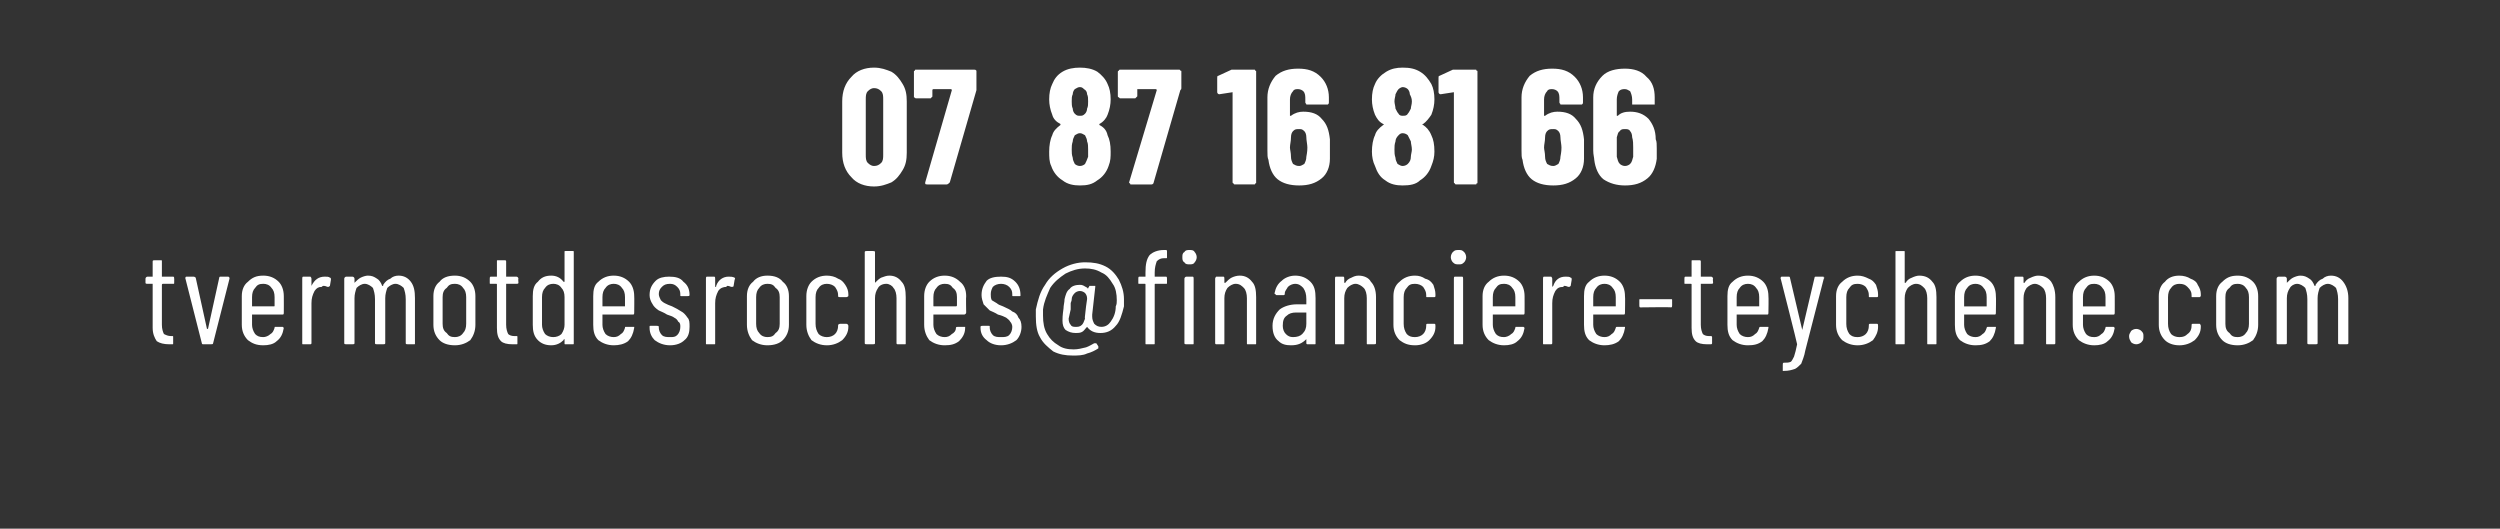
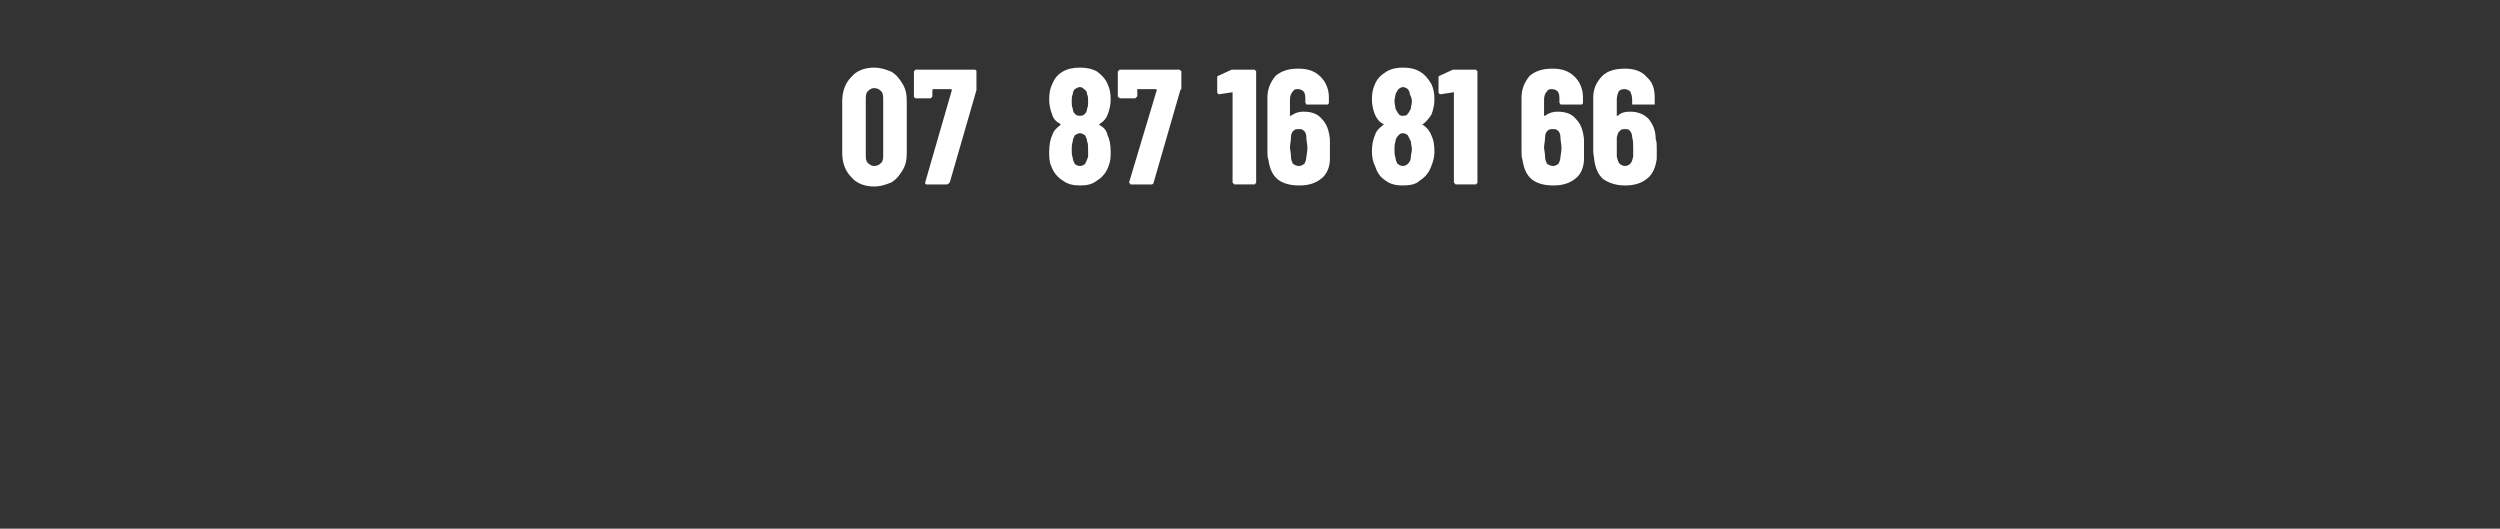
<svg xmlns="http://www.w3.org/2000/svg" version="1.1" width="244px" height="51.6px" viewBox="0 -2 244 51.6" style="top:-2px">
  <rect x="0" y="-2" width="244" height="51.6" fill="#333333" stroke="none" />
  <desc>07 87 16 81 66 tvermotdesroches@financiere teychene.com</desc>
  <defs />
  <g id="Polygon68354">
-     <path d="m17 25.6c0 .1 0 .1-.1.1c0 0-1 0-1 0c0 0-.1 0-.1.1c0 0 0 3.9 0 3.9c0 .4.1.7.2.9c.2.1.4.2.7.2c0 0 .1 0 .1 0c.1 0 .1 0 .1.1c0 0 0 .6 0 .6c0 .1 0 .1-.1.1c0 0-.3 0-.3 0c-.5 0-.9-.1-1.2-.3c-.2-.3-.4-.7-.4-1.3c0 0 0-4.2 0-4.2c0-.1 0-.1 0-.1c0 0-.5 0-.5 0c-.1 0-.2 0-.2-.1c0 0 0-.4 0-.4c0-.1.1-.2.2-.2c0 0 .5 0 .5 0c0 0 0 0 0 0c0 0 0-1.5 0-1.5c0-.1.1-.1.2-.1c0 0 .6 0 .6 0c.1 0 .1 0 .1.1c0 0 0 1.5 0 1.5c0 0 .1 0 .1 0c0 0 1 0 1 0c.1 0 .1.1.1.2c.01-.05 0 .4 0 .4c0 0 .01-.02 0 0zm2.8 6c0 0-.1 0-.1-.1c0-.02-1.6-6.3-1.6-6.3c0 0-.03-.09 0-.1c0 0 0-.1.1-.1c0 0 .7 0 .7 0c.1 0 .2.1.2.1c0 0 1.1 5 1.1 5c0 0 0 0 0 0c0 0 0 0 .1 0c0 0 1.1-5 1.1-5c0 0 0-.1.1-.1c0 0 .8 0 .8 0c0 0 0 0 .1.1c0 0 0 0 0 .1c0 0-1.6 6.3-1.6 6.3c0 .1-.1.1-.2.1c.02 0-.8 0-.8 0c0 0 .04 0 0 0zm7.9-3.1c0 .1 0 .2-.1.2c0 0-3 0-3 0c0 0 0 0 0 0c0 0 0 1 0 1c0 .3.1.6.3.9c.2.2.4.3.8.3c.2 0 .5-.1.7-.3c.2-.1.3-.3.4-.6c0-.1 0-.1.1-.1c0 0 .6 0 .6 0c.1 0 .1 0 .1 0c.1.1.1.1.1.1c-.1.6-.3 1-.7 1.3c-.3.3-.8.4-1.3.4c-.7 0-1.1-.2-1.5-.5c-.4-.4-.6-.9-.6-1.5c0 0 0-2.8 0-2.8c0-.6.2-1.1.6-1.4c.4-.4.8-.6 1.5-.6c.6 0 1.1.2 1.5.6c.3.3.5.8.5 1.4c.01.01 0 1.6 0 1.6c0 0 .01.03 0 0zm-2-2.8c-.4 0-.6.1-.8.4c-.2.2-.3.5-.3.9c0 0 0 .8 0 .8c0 .1 0 .1 0 .1c0 0 2.1 0 2.1 0c.1 0 .1 0 .1-.1c0 0 0-.8 0-.8c0-.4-.1-.7-.3-.9c-.2-.3-.5-.4-.8-.4c0 0 0 0 0 0zm6-.7c.2 0 .4 0 .5.1c.1 0 .1.1.1.2c0 0-.1.6-.1.6c-.1.1-.1.1-.2.1c-.1 0-.2-.1-.4-.1c-.1 0-.1 0-.2.1c-.3 0-.5.1-.7.4c-.2.4-.3.7-.3 1.2c0 0 0 3.9 0 3.9c0 .1-.1.1-.1.1c0 0-.7 0-.7 0c-.1 0-.1 0-.1-.1c0 0 0-6.3 0-6.3c0-.1 0-.2.1-.2c0 0 .7 0 .7 0c0 0 .1.1.1.2c0 0 0 .7 0 .7c0 .1 0 .1 0 .1c0 0 0 0 0-.1c.3-.6.7-.9 1.3-.9c0 0 0 0 0 0zm7.2-.1c.5 0 .9.2 1.2.6c.3.4.4.9.4 1.6c0 0 0 4.4 0 4.4c0 .1 0 .1-.1.1c0 0-.6 0-.6 0c-.1 0-.2 0-.2-.1c0 0 0-4.3 0-4.3c0-.5-.1-.8-.2-1.1c-.2-.2-.5-.4-.8-.4c-.3 0-.6.2-.8.4c-.1.3-.2.6-.2 1c0 0 0 4.4 0 4.4c0 .1-.1.1-.2.1c0 0-.6 0-.6 0c-.1 0-.2 0-.2-.1c0 0 0-4.3 0-4.3c0-.5-.1-.8-.2-1.1c-.2-.2-.5-.4-.8-.4c-.3 0-.6.2-.8.4c-.1.3-.2.6-.2 1c0 0 0 4.4 0 4.4c0 .1-.1.1-.2.1c0 0-.6 0-.6 0c-.1 0-.2 0-.2-.1c0 0 0-6.3 0-6.3c0-.1.1-.2.2-.2c0 0 .6 0 .6 0c.1 0 .2.1.2.2c0 0 0 .4 0 .4c0 0 0 0 0 0c0 0 0 0 0 0c.2-.2.4-.4.6-.5c.2-.1.5-.2.7-.2c.4 0 .6.1.9.3c.2.1.4.4.5.7c0 0 .1 0 .1 0c0 0 0 0 0-.1c.2-.3.4-.5.7-.6c.2-.2.5-.3.8-.3c0 0 0 0 0 0zm5.5 6.8c-.7 0-1.2-.2-1.5-.5c-.4-.4-.6-.9-.6-1.5c0 0 0-2.8 0-2.8c0-.6.2-1.1.6-1.4c.3-.4.8-.6 1.5-.6c.6 0 1.1.2 1.5.6c.3.3.5.8.5 1.4c0 0 0 2.8 0 2.8c0 .6-.2 1.1-.5 1.5c-.4.3-.9.5-1.5.5c0 0 0 0 0 0zm0-.8c.3 0 .6-.1.8-.4c.2-.2.3-.5.3-.9c0 0 0-2.6 0-2.6c0-.4-.1-.7-.3-.9c-.2-.3-.5-.4-.8-.4c-.4 0-.6.1-.8.4c-.3.2-.4.5-.4.9c0 0 0 2.6 0 2.6c0 .4.1.7.4.9c.2.3.4.4.8.4c0 0 0 0 0 0zm6.2-5.3c0 .1-.1.1-.2.1c0 0-1 0-1 0c0 0 0 0 0 .1c0 0 0 3.9 0 3.9c0 .4.1.7.2.9c.1.1.3.2.6.2c0 0 .2 0 .2 0c.1 0 .1 0 .1.1c0 0 0 .6 0 .6c0 .1 0 .1-.1.1c0 0-.4 0-.4 0c-.5 0-.9-.1-1.1-.3c-.3-.3-.4-.7-.4-1.3c0 0 0-4.2 0-4.2c0-.1 0-.1-.1-.1c0 0-.5 0-.5 0c-.1 0-.1 0-.1-.1c0 0 0-.4 0-.4c0-.1 0-.2.1-.2c0 0 .5 0 .5 0c.1 0 .1 0 .1 0c0 0 0-1.5 0-1.5c0-.1 0-.1.1-.1c0 0 .7 0 .7 0c0 0 .1 0 .1.1c0 0 0 1.5 0 1.5c0 0 0 0 0 0c0 0 1 0 1 0c.1 0 .2.1.2.2c-.04-.05 0 .4 0 .4c0 0-.04-.02 0 0zm4.5-3c0-.1 0-.1.1-.1c0 0 .7 0 .7 0c.1 0 .1 0 .1.1c0 0 0 8.9 0 8.9c0 .1 0 .1-.1.1c0 0-.7 0-.7 0c-.1 0-.1 0-.1-.1c0 0 0-.3 0-.3c0 0 0 0 0-.1c0 0-.1 0-.1.1c-.3.3-.7.5-1.2.5c-.6 0-1-.2-1.3-.5c-.4-.4-.5-.9-.5-1.5c0 0 0-2.8 0-2.8c0-.6.1-1.1.5-1.4c.3-.4.7-.6 1.3-.6c.5 0 .9.2 1.2.6c0 0 .1 0 .1 0c0 0 0 0 0 0c0-.05 0-2.9 0-2.9c0 0 0 .03 0 0zm-1.1 8.3c.3 0 .6-.1.8-.3c.2-.3.3-.6.3-.9c0 0 0-2.7 0-2.7c0-.4-.1-.7-.3-.9c-.2-.3-.5-.4-.8-.4c-.3 0-.6.1-.8.4c-.2.2-.3.5-.3.9c0 0 0 2.7 0 2.7c0 .3.1.6.3.9c.2.2.5.3.8.3c0 0 0 0 0 0zm7.9-2.4c0 .1 0 .2-.1.2c0 0-3 0-3 0c0 0 0 0 0 0c0 0 0 1 0 1c0 .3.1.6.3.9c.2.2.5.3.8.3c.3 0 .5-.1.7-.3c.2-.1.3-.3.4-.6c0-.1 0-.1.1-.1c0 0 .7 0 .7 0c0 0 0 0 .1 0c0 .1 0 .1 0 .1c-.1.6-.3 1-.6 1.3c-.4.3-.9.4-1.4.4c-.6 0-1.1-.2-1.5-.5c-.4-.4-.5-.9-.5-1.5c0 0 0-2.8 0-2.8c0-.6.1-1.1.5-1.4c.4-.4.9-.6 1.5-.6c.6 0 1.1.2 1.5.6c.3.3.5.8.5 1.4c.02.01 0 1.6 0 1.6c0 0 .02.03 0 0zm-2-2.8c-.3 0-.6.1-.8.4c-.2.2-.3.5-.3.9c0 0 0 .8 0 .8c0 .1 0 .1 0 .1c0 0 2.2 0 2.2 0c0 0 0 0 0-.1c0 0 0-.8 0-.8c0-.4-.1-.7-.3-.9c-.2-.3-.5-.4-.8-.4c0 0 0 0 0 0zm5.5 6c-.6 0-1.1-.2-1.5-.5c-.3-.3-.5-.7-.5-1.2c0 0 0-.1 0-.1c0-.1 0-.1.1-.1c0 0 .6 0 .6 0c.1 0 .2 0 .2.1c0 0 0 .1 0 .1c0 .2.1.5.3.7c.2.2.5.2.8.2c.3 0 .5 0 .7-.2c.2-.2.3-.5.3-.8c0-.2 0-.4-.2-.5c-.1-.2-.2-.3-.4-.4c-.1-.1-.4-.2-.7-.3c-.3-.2-.6-.3-.8-.4c-.3-.2-.5-.4-.6-.6c-.2-.3-.3-.6-.3-.9c0-.6.2-1 .6-1.4c.3-.3.8-.4 1.3-.4c.6 0 1.1.1 1.4.5c.4.3.6.7.6 1.3c0 0 0 0 0 0c0 .1-.1.1-.2.1c0 0-.6 0-.6 0c-.1 0-.1 0-.1-.1c0 0 0-.1 0-.1c0-.3-.1-.5-.3-.7c-.2-.2-.4-.3-.7-.3c-.4 0-.6.1-.8.3c-.2.2-.3.4-.3.7c0 .2.1.4.2.6c.1.1.2.2.4.3c.2.1.4.2.7.3c.4.2.6.3.9.5c.2.1.4.3.6.6c.2.2.2.5.2.9c0 .5-.1 1-.5 1.3c-.3.3-.8.5-1.4.5c0 0 0 0 0 0zm5.7-6.7c.2 0 .4 0 .6.1c0 0 .1.1 0 .2c0 0-.1.6-.1.6c0 .1-.1.1-.2.1c-.1 0-.2-.1-.4-.1c0 0-.1 0-.1.1c-.3 0-.6.1-.8.4c-.2.4-.3.7-.3 1.2c0 0 0 3.9 0 3.9c0 .1 0 .1-.1.1c0 0-.7 0-.7 0c-.1 0-.1 0-.1-.1c0 0 0-6.3 0-6.3c0-.1 0-.2.1-.2c0 0 .7 0 .7 0c.1 0 .1.1.1.2c0 0 0 .7 0 .7c0 .1 0 .1 0 .1c.1 0 .1 0 .1-.1c.2-.6.7-.9 1.2-.9c0 0 0 0 0 0zm3.8 6.7c-.6 0-1.1-.2-1.5-.5c-.3-.4-.5-.9-.5-1.5c0 0 0-2.8 0-2.8c0-.6.2-1.1.6-1.4c.3-.4.8-.6 1.4-.6c.7 0 1.2.2 1.5.6c.4.3.6.8.6 1.4c0 0 0 2.8 0 2.8c0 .6-.2 1.1-.6 1.5c-.3.3-.8.5-1.5.5c0 0 0 0 0 0zm0-.8c.4 0 .6-.1.8-.4c.3-.2.4-.5.4-.9c0 0 0-2.6 0-2.6c0-.4-.1-.7-.4-.9c-.2-.3-.4-.4-.8-.4c-.3 0-.6.1-.8.4c-.2.2-.3.5-.3.9c0 0 0 2.6 0 2.6c0 .4.1.7.3.9c.2.3.5.4.8.4c0 0 0 0 0 0zm5.8.8c-.6 0-1.1-.2-1.5-.5c-.3-.4-.5-.9-.5-1.5c0 0 0-2.8 0-2.8c0-.6.2-1.1.5-1.4c.4-.4.9-.6 1.5-.6c.4 0 .8.1 1.1.3c.3.1.5.3.7.6c.2.3.3.6.3.9c0 0 0 .2 0 .2c0 0-.1.1-.2.1c0 0-.6 0-.6 0c-.1 0-.2 0-.2-.1c0 0 0-.1 0-.1c0-.3-.1-.5-.3-.8c-.2-.2-.5-.3-.8-.3c-.3 0-.6.1-.8.4c-.2.2-.3.5-.3.9c0 0 0 2.6 0 2.6c0 .4.1.7.3 1c.2.2.5.3.8.3c.3 0 .6-.1.8-.3c.2-.2.3-.5.3-.8c0 0 0-.1 0-.1c0 0 .1-.1.2-.1c0 0 .6 0 .6 0c.1 0 .2.1.2.2c0 0 0 .1 0 .1c0 .5-.2.9-.6 1.3c-.4.3-.9.5-1.5.5c0 0 0 0 0 0zm6.1-6.8c.5 0 .9.2 1.2.6c.3.3.4.8.4 1.5c0 0 0 4.5 0 4.5c0 .1 0 .1-.1.1c0 0-.7 0-.7 0c0 0-.1 0-.1-.1c0 0 0-4.4 0-4.4c0-.4-.1-.8-.3-1c-.1-.2-.4-.4-.7-.4c-.4 0-.7.2-.8.4c-.2.3-.3.6-.3 1c0 0 0 4.4 0 4.4c0 .1-.1.1-.2.1c0 0-.6 0-.6 0c-.1 0-.2 0-.2-.1c0 0 0-8.9 0-8.9c0-.1.1-.1.2-.1c0 0 .6 0 .6 0c.1 0 .2 0 .2.1c0 0 0 3 0 3c0 0 0 0 0 0c0 0 0 0 0 0c.2-.2.4-.4.6-.5c.3-.1.5-.2.8-.2c0 0 0 0 0 0zm7.5 3.6c0 .1-.1.2-.2.2c0 0-2.9 0-2.9 0c-.1 0-.1 0-.1 0c0 0 0 1 0 1c0 .3.1.6.3.9c.2.2.5.3.8.3c.3 0 .5-.1.7-.3c.2-.1.4-.3.4-.6c0-.1.1-.1.2-.1c0 0 .6 0 .6 0c0 0 .1 0 .1 0c0 .1 0 .1 0 .1c0 .6-.3 1-.6 1.3c-.4.3-.8.4-1.4.4c-.6 0-1.1-.2-1.5-.5c-.3-.4-.5-.9-.5-1.5c0 0 0-2.8 0-2.8c0-.6.2-1.1.5-1.4c.4-.4.9-.6 1.5-.6c.6 0 1.1.2 1.5.6c.4.3.6.8.6 1.4c-.03.01 0 1.6 0 1.6c0 0-.03.03 0 0zm-2.1-2.8c-.3 0-.6.1-.8.4c-.2.2-.3.5-.3.9c0 0 0 .8 0 .8c0 .1 0 .1.1.1c0 0 2.1 0 2.1 0c0 0 .1 0 .1-.1c0 0 0-.8 0-.8c0-.4-.1-.7-.4-.9c-.2-.3-.4-.4-.8-.4c0 0 0 0 0 0zm5.5 6c-.6 0-1.1-.2-1.4-.5c-.4-.3-.6-.7-.6-1.2c0 0 0-.1 0-.1c0-.1.1-.1.2-.1c0 0 .6 0 .6 0c.1 0 .1 0 .1.1c0 0 0 .1 0 .1c0 .2.1.5.3.7c.2.2.5.2.8.2c.3 0 .6 0 .8-.2c.2-.2.3-.5.3-.8c0-.2-.1-.4-.2-.5c-.1-.2-.3-.3-.4-.4c-.2-.1-.4-.2-.8-.3c-.3-.2-.6-.3-.8-.4c-.2-.2-.4-.4-.6-.6c-.1-.3-.2-.6-.2-.9c0-.6.2-1 .5-1.4c.3-.3.8-.4 1.4-.4c.6 0 1 .1 1.4.5c.3.3.5.7.5 1.3c0 0 0 0 0 0c0 .1 0 .1-.1.1c0 0-.6 0-.6 0c-.1 0-.1 0-.1-.1c0 0 0-.1 0-.1c0-.3-.1-.5-.3-.7c-.2-.2-.5-.3-.8-.3c-.3 0-.6.1-.8.3c-.1.2-.2.4-.2.7c0 .2 0 .4.1.6c.2.1.3.2.5.3c.1.1.3.2.6.3c.4.2.7.3.9.5c.3.1.5.3.6.6c.2.2.3.5.3.9c0 .5-.2 1-.5 1.3c-.4.3-.9.5-1.5.5c0 0 0 0 0 0zm8.2-8.1c.8 0 1.4.1 2 .4c.6.3 1 .8 1.3 1.3c.3.6.5 1.2.5 1.9c0 .3 0 .5 0 .7c-.2.8-.4 1.5-.8 1.9c-.4.5-.9.7-1.5.7c-.6 0-1-.2-1.3-.6c0 0 0 0 0 0c-.2.2-.3.4-.5.5c-.2.1-.4.1-.6.1c-.4 0-.7-.1-1-.3c-.2-.2-.3-.5-.3-.9c0-.2 0-.5.1-1.2c0-.3.1-.6.1-.9c.1-.4.2-.8.5-1c.2-.3.6-.4 1-.4c.1 0 .2 0 .4.1c.1.1.3.1.4.3c0 0 0 0 0 0c0 0 0 0 0-.1c0 0 .1-.1.1-.1c0-.1 0-.1.1-.1c0 0 .4 0 .4 0c0 0 .1 0 .1 0c0 0 0 .1 0 .1c0 0-.3 2.7-.3 2.7c0 0 0 .1 0 .2c0 .3.1.5.2.7c.2.2.4.3.7.3c.4 0 .7-.2.9-.5c.3-.4.5-.9.5-1.5c.1-.2.1-.4.1-.6c0-.6-.1-1.2-.4-1.6c-.3-.5-.6-.9-1.1-1.1c-.5-.3-1-.4-1.6-.4c-.7 0-1.3.2-1.9.5c-.6.4-1.1.8-1.5 1.4c-.3.7-.6 1.3-.7 2.1c0 .2 0 .4 0 .6c0 .7.1 1.3.4 1.8c.3.5.6.8 1.1 1.1c.4.3.9.4 1.5.4c.4 0 .8-.1 1.2-.2c.3-.1.6-.3.8-.4c0 0 .1 0 .1 0c0 0 .1 0 .1 0c0 0 .2.3.2.3c0 0 0 .1 0 .1c0 0 0 .1 0 .1c-.3.2-.7.4-1.1.5c-.4.2-.9.2-1.4.2c-.7 0-1.3-.1-1.9-.4c-.5-.4-1-.8-1.3-1.4c-.3-.5-.4-1.2-.4-2c0-.1 0-.4 0-.7c.2-.9.4-1.7.9-2.4c.4-.7 1-1.2 1.7-1.6c.7-.4 1.5-.6 2.2-.6c0 0 0 0 0 0zm0 5.2l.1-.9c0 0 .09-.67.1-.7c0 0 0-.1 0-.1c0-.2-.1-.4-.2-.5c-.1-.1-.3-.2-.5-.2c-.2 0-.4.1-.5.2c-.2.2-.3.4-.3.6c0 .2-.1.3-.1.4c0 .2 0 .4 0 .6c0 0-.2.9-.2.9c0 .3.1.5.2.6c.1.2.3.2.5.2c.2 0 .4 0 .6-.2c.1-.1.2-.3.3-.6c-.04 0 0-.3 0-.3zm7.7-5.6c-.3 0-.5.1-.7.3c-.1.3-.2.6-.2 1.1c0 0 0 .4 0 .4c0 0 0 0 .1 0c0 0 1 0 1 0c.1 0 .1.1.1.2c0 0 0 .4 0 .4c0 .1 0 .1-.1.1c0 0-1 0-1 0c-.1 0-.1 0-.1.1c0 0 0 5.7 0 5.7c0 .1 0 .1-.1.1c0 0-.7 0-.7 0c-.1 0-.1 0-.1-.1c0 0 0-5.7 0-5.7c0-.1 0-.1-.1-.1c0 0-.5 0-.5 0c-.1 0-.1 0-.1-.1c0 0 0-.4 0-.4c0-.1 0-.2.1-.2c0 0 .5 0 .5 0c.1 0 .1 0 .1 0c0 0 0-.4 0-.4c0-.8.1-1.3.4-1.7c.3-.3.8-.5 1.4-.5c0 0 .2 0 .2 0c.1 0 .1.1.1.1c0 0 0 .6 0 .6c0 .1 0 .1-.1.1c-.02 0-.2 0-.2 0c0 0 .02 0 0 0zm2.5.6c-.2 0-.4 0-.5-.2c-.2-.1-.2-.3-.2-.5c0-.2 0-.4.2-.5c.1-.2.3-.2.5-.2c.2 0 .4 0 .5.2c.1.1.2.3.2.5c0 .2-.1.4-.2.5c-.1.2-.3.2-.5.2c0 0 0 0 0 0zm-.3 7.8c-.1 0-.2 0-.2-.1c0 0 0-6.3 0-6.3c0-.1.1-.2.2-.2c0 0 .6 0 .6 0c.1 0 .1.1.1.2c0 0 0 6.3 0 6.3c0 .1 0 .1-.1.1c.02 0-.6 0-.6 0c0 0-.05 0 0 0zm5.2-6.7c.5 0 .9.2 1.2.6c.3.3.4.8.4 1.5c0 0 0 4.5 0 4.5c0 .1 0 .1-.1.1c0 0-.7 0-.7 0c-.1 0-.1 0-.1-.1c0 0 0-4.4 0-4.4c0-.4-.1-.8-.3-1c-.2-.2-.4-.4-.8-.4c-.3 0-.6.2-.8.4c-.2.3-.3.6-.3 1c0 0 0 4.4 0 4.4c0 .1 0 .1-.1.1c0 0-.7 0-.7 0c0 0-.1 0-.1-.1c0 0 0-6.3 0-6.3c0-.1.1-.2.1-.2c0 0 .7 0 .7 0c.1 0 .1.1.1.2c0 0 0 .4 0 .4c0 0 0 0 .1 0c0 0 0 0 0 0c.2-.2.4-.4.6-.5c.2-.1.5-.2.8-.2c0 0 0 0 0 0zm5.4 0c.6 0 1.1.2 1.5.6c.4.4.5.9.5 1.6c0 0 0 4.4 0 4.4c0 .1 0 .1-.1.1c0 0-.7 0-.7 0c0 0-.1 0-.1-.1c0 0 0-.4 0-.4c0 0 0 0 0-.1c0 0 0 0 0 .1c-.4.4-.8.6-1.5.6c-.5 0-.9-.1-1.2-.4c-.4-.3-.6-.8-.6-1.5c0-.7.3-1.2.7-1.6c.4-.3 1-.5 1.7-.5c0 0 .9 0 .9 0c0 0 0 0 0 0c0 0 0-.5 0-.5c0-.5-.1-.8-.3-1.1c-.2-.2-.4-.4-.8-.4c-.2 0-.5.1-.7.3c-.1.2-.3.4-.3.6c0 .1 0 .2-.1.2c0 0-.7 0-.7 0c-.1 0-.1 0-.1-.1c-.1 0-.1 0-.1-.1c.1-.5.3-.9.7-1.2c.3-.3.8-.5 1.3-.5c0 0 0 0 0 0zm-.2 6c.4 0 .7-.1.9-.3c.3-.3.4-.6.4-1c0 0 0-1.1 0-1.1c0 0 0 0 0 0c0 0-1 0-1 0c-.4 0-.7.1-.9.3c-.3.2-.4.5-.4 1c0 .3.1.6.3.8c.2.2.4.3.7.3c0 0 0 0 0 0zm6.4-6c.5 0 1 .2 1.2.6c.3.3.5.8.5 1.5c0 0 0 4.5 0 4.5c0 .1-.1.1-.2.1c0 0-.6 0-.6 0c-.1 0-.1 0-.1-.1c0 0 0-4.4 0-4.4c0-.4-.1-.8-.3-1c-.2-.2-.5-.4-.8-.4c-.3 0-.6.2-.8.4c-.2.3-.3.6-.3 1c0 0 0 4.4 0 4.4c0 .1 0 .1-.1.1c0 0-.7 0-.7 0c-.1 0-.1 0-.1-.1c0 0 0-6.3 0-6.3c0-.1 0-.2.1-.2c0 0 .7 0 .7 0c.1 0 .1.1.1.2c0 0 0 .4 0 .4c0 0 0 0 0 0c0 0 .1 0 .1 0c.1-.2.3-.4.6-.5c.2-.1.4-.2.7-.2c0 0 0 0 0 0zm5.5 6.8c-.7 0-1.1-.2-1.5-.5c-.4-.4-.6-.9-.6-1.5c0 0 0-2.8 0-2.8c0-.6.2-1.1.6-1.4c.4-.4.9-.6 1.5-.6c.4 0 .7.1 1 .3c.4.1.6.3.8.6c.1.3.2.6.2.9c0 0 0 .2 0 .2c0 0 0 .1-.1.1c0 0-.7 0-.7 0c-.1 0-.1 0-.1-.1c0 0 0-.1 0-.1c0-.3-.1-.5-.3-.8c-.2-.2-.5-.3-.8-.3c-.4 0-.6.1-.8.4c-.2.2-.3.5-.3.9c0 0 0 2.6 0 2.6c0 .4.1.7.3 1c.2.2.4.3.8.3c.3 0 .6-.1.8-.3c.2-.2.3-.5.3-.8c0 0 0-.1 0-.1c0 0 0-.1.1-.1c0 0 .7 0 .7 0c.1 0 .1.1.1.2c0 0 0 .1 0 .1c0 .5-.2.9-.6 1.3c-.3.3-.8.5-1.4.5c0 0 0 0 0 0zm4.3-7.9c-.3 0-.4 0-.6-.2c-.1-.1-.2-.3-.2-.5c0-.2.1-.4.2-.5c.2-.2.3-.2.6-.2c.2 0 .3 0 .5.2c.1.1.2.3.2.5c0 .2-.1.4-.2.5c-.2.2-.3.2-.5.2c0 0 0 0 0 0zm-.4 7.8c-.1 0-.1 0-.1-.1c0 0 0-6.3 0-6.3c0-.1 0-.2.1-.2c0 0 .7 0 .7 0c.1 0 .1.1.1.2c0 0 0 6.3 0 6.3c0 .1 0 .1-.1.1c-.01 0-.7 0-.7 0c0 0 .03 0 0 0zm6.8-3.1c0 .1 0 .2-.1.2c0 0-3 0-3 0c0 0 0 0 0 0c0 0 0 1 0 1c0 .3.1.6.3.9c.2.2.4.3.8.3c.2 0 .5-.1.7-.3c.2-.1.3-.3.4-.6c0-.1 0-.1.1-.1c0 0 .7 0 .7 0c0 0 0 0 0 0c.1.1.1.1.1.1c-.1.6-.3 1-.7 1.3c-.3.3-.8.4-1.3.4c-.6 0-1.1-.2-1.5-.5c-.4-.4-.6-.9-.6-1.5c0 0 0-2.8 0-2.8c0-.6.2-1.1.6-1.4c.4-.4.9-.6 1.5-.6c.6 0 1.1.2 1.5.6c.3.3.5.8.5 1.4c.01.01 0 1.6 0 1.6c0 0 .01.03 0 0zm-2-2.8c-.4 0-.6.1-.8.4c-.2.2-.3.5-.3.9c0 0 0 .8 0 .8c0 .1 0 .1 0 .1c0 0 2.2 0 2.2 0c0 0 0 0 0-.1c0 0 0-.8 0-.8c0-.4-.1-.7-.3-.9c-.2-.3-.5-.4-.8-.4c0 0 0 0 0 0zm6-.7c.2 0 .4 0 .5.1c.1 0 .1.1.1.2c0 0-.1.6-.1.6c-.1.1-.1.1-.2.1c-.1 0-.2-.1-.4-.1c-.1 0-.1 0-.1.1c-.4 0-.6.1-.8.4c-.2.4-.3.7-.3 1.2c0 0 0 3.9 0 3.9c0 .1-.1.1-.1.1c0 0-.7 0-.7 0c-.1 0-.1 0-.1-.1c0 0 0-6.3 0-6.3c0-.1 0-.2.1-.2c0 0 .7 0 .7 0c0 0 .1.1.1.2c0 0 0 .7 0 .7c0 .1 0 .1 0 .1c0 0 0 0 .1-.1c.2-.6.6-.9 1.2-.9c0 0 0 0 0 0zm5.8 3.5c0 .1 0 .2-.1.2c0 0-3 0-3 0c0 0 0 0 0 0c0 0 0 1 0 1c0 .3.1.6.3.9c.2.2.5.3.8.3c.3 0 .5-.1.7-.3c.2-.1.3-.3.4-.6c0-.1.1-.1.1-.1c0 0 .7 0 .7 0c0 0 0 0 .1 0c0 .1 0 .1 0 .1c-.1.6-.3 1-.6 1.3c-.4.3-.9.4-1.4.4c-.6 0-1.1-.2-1.5-.5c-.4-.4-.5-.9-.5-1.5c0 0 0-2.8 0-2.8c0-.6.1-1.1.5-1.4c.4-.4.9-.6 1.5-.6c.6 0 1.1.2 1.5.6c.3.3.5.8.5 1.4c.03.01 0 1.6 0 1.6c0 0 .03.03 0 0zm-2-2.8c-.3 0-.6.1-.8.4c-.2.2-.3.5-.3.9c0 0 0 .8 0 .8c0 .1 0 .1 0 .1c0 0 2.2 0 2.2 0c0 0 0 0 0-.1c0 0 0-.8 0-.8c0-.4-.1-.7-.3-.9c-.2-.3-.5-.4-.8-.4c0 0 0 0 0 0zm3.5 2.3c-.1 0-.1-.1-.1-.2c0 0 0-.5 0-.5c0-.1 0-.1.1-.1c0 0 3 0 3 0c.1 0 .1 0 .1.1c0 0 0 .5 0 .5c0 .1 0 .2-.1.2c.01-.04-3 0-3 0c0 0 .04-.04 0 0zm7.1-2.4c0 .1-.1.1-.2.1c0 0-1 0-1 0c0 0 0 0 0 .1c0 0 0 3.9 0 3.9c0 .4.1.7.2.9c.1.1.3.2.6.2c0 0 .2 0 .2 0c0 0 .1 0 .1.1c0 0 0 .6 0 .6c0 .1-.1.1-.1.1c0 0-.4 0-.4 0c-.5 0-.9-.1-1.1-.3c-.3-.3-.4-.7-.4-1.3c0 0 0-4.2 0-4.2c0-.1 0-.1-.1-.1c0 0-.5 0-.5 0c-.1 0-.1 0-.1-.1c0 0 0-.4 0-.4c0-.1 0-.2.1-.2c0 0 .5 0 .5 0c.1 0 .1 0 .1 0c0 0 0-1.5 0-1.5c0-.1 0-.1.1-.1c0 0 .7 0 .7 0c0 0 .1 0 .1.1c0 0 0 1.5 0 1.5c0 0 0 0 0 0c0 0 1 0 1 0c.1 0 .2.1.2.2c-.05-.05 0 .4 0 .4c0 0-.05-.02 0 0zm5.4 2.9c0 .1 0 .2-.1.2c0 0-3 0-3 0c0 0 0 0 0 0c0 0 0 1 0 1c0 .3.1.6.3.9c.2.2.5.3.8.3c.3 0 .5-.1.7-.3c.2-.1.3-.3.4-.6c0-.1.1-.1.1-.1c0 0 .7 0 .7 0c0 0 0 0 .1 0c0 .1 0 .1 0 .1c-.1.6-.3 1-.6 1.3c-.4.3-.8.4-1.4.4c-.6 0-1.1-.2-1.5-.5c-.4-.4-.5-.9-.5-1.5c0 0 0-2.8 0-2.8c0-.6.1-1.1.5-1.4c.4-.4.9-.6 1.5-.6c.6 0 1.1.2 1.5.6c.3.3.5.8.5 1.4c.03.01 0 1.6 0 1.6c0 0 .03.03 0 0zm-2-2.8c-.3 0-.6.1-.8.4c-.2.2-.3.5-.3.9c0 0 0 .8 0 .8c0 .1 0 .1 0 .1c0 0 2.2 0 2.2 0c0 0 0 0 0-.1c0 0 0-.8 0-.8c0-.4-.1-.7-.3-.9c-.2-.3-.5-.4-.8-.4c0 0 0 0 0 0zm3.5 8.5c0 0-.1 0-.1 0c0-.1 0-.1 0-.1c0 0 0-.5 0-.5c0-.1 0-.2.1-.2c.3 0 .5 0 .7-.1c.1-.1.2-.3.3-.5c.1-.3.2-.7.3-1.2c0 0 0 0 0 0c0 0 0 0 0 0c.02-.04-1.6-6.4-1.6-6.4c0 0-.04-.07 0-.1c0 0 0-.1.1-.1c0 0 .7 0 .7 0c.1 0 .1.1.1.1c0 0 1.2 5.1 1.2 5.1c0 .1 0 .1 0 .1c0 0 0 0 0-.1c0 0 1.2-5.1 1.2-5.1c0 0 0-.1.1-.1c0 0 .7 0 .7 0c.1 0 .1 0 .1.1c.1 0 .1 0 0 .1c0 0-1.8 7-1.8 7c-.1.6-.3 1-.4 1.3c-.2.2-.4.4-.6.5c-.3.1-.6.2-1.1.2c.05 0 0 0 0 0c0 0-.02 0 0 0zm7.2-2.5c-.6 0-1.1-.2-1.5-.5c-.4-.4-.6-.9-.6-1.5c0 0 0-2.8 0-2.8c0-.6.2-1.1.6-1.4c.4-.4.9-.6 1.5-.6c.4 0 .7.1 1.1.3c.3.1.5.3.7.6c.1.3.2.6.2.9c0 0 0 .2 0 .2c0 0 0 .1-.1.1c0 0-.7 0-.7 0c-.1 0-.1 0-.1-.1c0 0 0-.1 0-.1c0-.3-.1-.5-.3-.8c-.2-.2-.5-.3-.8-.3c-.4 0-.6.1-.8.4c-.2.2-.3.5-.3.9c0 0 0 2.6 0 2.6c0 .4.1.7.3 1c.2.2.4.3.8.3c.3 0 .6-.1.8-.3c.2-.2.3-.5.3-.8c0 0 0-.1 0-.1c0 0 0-.1.1-.1c0 0 .7 0 .7 0c.1 0 .1.1.1.2c0 0 0 .1 0 .1c0 .5-.2.9-.5 1.3c-.4.3-.9.5-1.5.5c0 0 0 0 0 0zm6-6.8c.6 0 1 .2 1.3.6c.3.3.4.8.4 1.5c0 0 0 4.5 0 4.5c0 .1 0 .1-.1.1c0 0-.7 0-.7 0c-.1 0-.1 0-.1-.1c0 0 0-4.4 0-4.4c0-.4-.1-.8-.3-1c-.2-.2-.4-.4-.8-.4c-.3 0-.6.2-.8.4c-.2.3-.3.6-.3 1c0 0 0 4.4 0 4.4c0 .1 0 .1-.1.1c0 0-.7 0-.7 0c-.1 0-.1 0-.1-.1c0 0 0-8.9 0-8.9c0-.1 0-.1.1-.1c0 0 .7 0 .7 0c.1 0 .1 0 .1.1c0 0 0 3 0 3c0 0 0 0 .1 0c0 0 0 0 0 0c.1-.2.3-.4.6-.5c.2-.1.5-.2.7-.2c0 0 0 0 0 0zm7.5 3.6c0 .1 0 .2-.1.2c0 0-3 0-3 0c0 0 0 0 0 0c0 0 0 1 0 1c0 .3.1.6.3.9c.2.2.5.3.8.3c.3 0 .5-.1.7-.3c.2-.1.3-.3.4-.6c0-.1.1-.1.1-.1c0 0 .7 0 .7 0c0 0 0 0 .1 0c0 .1 0 .1 0 .1c-.1.6-.3 1-.6 1.3c-.4.3-.8.4-1.4.4c-.6 0-1.1-.2-1.5-.5c-.4-.4-.5-.9-.5-1.5c0 0 0-2.8 0-2.8c0-.6.1-1.1.5-1.4c.4-.4.9-.6 1.5-.6c.6 0 1.1.2 1.5.6c.3.3.5.8.5 1.4c.03.01 0 1.6 0 1.6c0 0 .03.03 0 0zm-2-2.8c-.3 0-.6.1-.8.4c-.2.2-.3.5-.3.9c0 0 0 .8 0 .8c0 .1 0 .1 0 .1c0 0 2.2 0 2.2 0c0 0 0 0 0-.1c0 0 0-.8 0-.8c0-.4-.1-.7-.3-.9c-.2-.3-.5-.4-.8-.4c0 0 0 0 0 0zm6.1-.8c.6 0 1 .2 1.3.6c.2.3.4.8.4 1.5c0 0 0 4.5 0 4.5c0 .1-.1.1-.1.1c0 0-.7 0-.7 0c-.1 0-.1 0-.1-.1c0 0 0-4.4 0-4.4c0-.4-.1-.8-.3-1c-.2-.2-.5-.4-.8-.4c-.3 0-.6.2-.8.4c-.2.3-.3.6-.3 1c0 0 0 4.4 0 4.4c0 .1 0 .1-.1.1c0 0-.7 0-.7 0c-.1 0-.1 0-.1-.1c0 0 0-6.3 0-6.3c0-.1 0-.2.1-.2c0 0 .7 0 .7 0c.1 0 .1.1.1.2c0 0 0 .4 0 .4c0 0 0 0 0 0c.1 0 .1 0 .1 0c.1-.2.3-.4.6-.5c.2-.1.5-.2.7-.2c0 0 0 0 0 0zm7.5 3.6c0 .1 0 .2-.1.2c0 0-3 0-3 0c0 0 0 0 0 0c0 0 0 1 0 1c0 .3.1.6.3.9c.2.2.4.3.8.3c.3 0 .5-.1.7-.3c.2-.1.3-.3.4-.6c0-.1 0-.1.1-.1c0 0 .7 0 .7 0c0 0 0 0 0 0c.1.1.1.1.1.1c-.1.6-.3 1-.7 1.3c-.3.3-.8.4-1.3.4c-.6 0-1.1-.2-1.5-.5c-.4-.4-.6-.9-.6-1.5c0 0 0-2.8 0-2.8c0-.6.2-1.1.6-1.4c.4-.4.9-.6 1.5-.6c.6 0 1.1.2 1.5.6c.3.3.5.8.5 1.4c.01.01 0 1.6 0 1.6c0 0 .01.03 0 0zm-2-2.8c-.4 0-.6.1-.8.4c-.2.2-.3.5-.3.9c0 0 0 .8 0 .8c0 .1 0 .1 0 .1c0 0 2.2 0 2.2 0c0 0 0 0 0-.1c0 0 0-.8 0-.8c0-.4-.1-.7-.3-.9c-.2-.3-.5-.4-.8-.4c0 0 0 0 0 0zm4.1 5.9c-.2 0-.4-.1-.5-.2c-.1-.2-.2-.3-.2-.6c0-.2.1-.3.2-.5c.1-.1.3-.2.5-.2c.2 0 .4.1.5.2c.2.2.2.3.2.5c0 .3 0 .4-.2.6c-.1.1-.3.2-.5.2c0 0 0 0 0 0zm4.2.1c-.6 0-1.1-.2-1.4-.5c-.4-.4-.6-.9-.6-1.5c0 0 0-2.8 0-2.8c0-.6.2-1.1.6-1.4c.3-.4.8-.6 1.4-.6c.4 0 .8.1 1.1.3c.3.1.6.3.7.6c.2.3.3.6.3.9c0 0 0 .2 0 .2c0 0-.1.1-.1.1c0 0-.7 0-.7 0c-.1 0-.1 0-.1-.1c0 0 0-.1 0-.1c0-.3-.1-.5-.4-.8c-.2-.2-.4-.3-.8-.3c-.3 0-.6.1-.8.4c-.2.2-.3.5-.3.9c0 0 0 2.6 0 2.6c0 .4.1.7.3 1c.2.2.5.3.8.3c.4 0 .6-.1.8-.3c.3-.2.4-.5.4-.8c0 0 0-.1 0-.1c0 0 0-.1.1-.1c0 0 .7 0 .7 0c0 0 .1.1.1.2c0 0 0 .1 0 .1c0 .5-.2.9-.6 1.3c-.4.3-.9.5-1.5.5c0 0 0 0 0 0zm5.7 0c-.7 0-1.2-.2-1.5-.5c-.4-.4-.6-.9-.6-1.5c0 0 0-2.8 0-2.8c0-.6.2-1.1.6-1.4c.4-.4.8-.6 1.5-.6c.6 0 1.1.2 1.5.6c.3.3.5.8.5 1.4c0 0 0 2.8 0 2.8c0 .6-.2 1.1-.5 1.5c-.4.3-.9.5-1.5.5c0 0 0 0 0 0zm0-.8c.3 0 .6-.1.8-.4c.2-.2.3-.5.3-.9c0 0 0-2.6 0-2.6c0-.4-.1-.7-.3-.9c-.2-.3-.5-.4-.8-.4c-.4 0-.6.1-.8.4c-.3.2-.4.5-.4.9c0 0 0 2.6 0 2.6c0 .4.1.7.4.9c.2.3.4.4.8.4c0 0 0 0 0 0zm9.1-6c.5 0 .9.2 1.2.6c.3.4.5.9.5 1.6c0 0 0 4.4 0 4.4c0 .1-.1.1-.2.1c0 0-.6 0-.6 0c-.1 0-.2 0-.2-.1c0 0 0-4.3 0-4.3c0-.5-.1-.8-.2-1.1c-.2-.2-.5-.4-.8-.4c-.3 0-.6.2-.8.4c-.1.3-.2.6-.2 1c0 0 0 4.4 0 4.4c0 .1-.1.1-.2.1c0 0-.6 0-.6 0c-.1 0-.2 0-.2-.1c0 0 0-4.3 0-4.3c0-.5-.1-.8-.2-1.1c-.2-.2-.5-.4-.8-.4c-.3 0-.6.2-.7.4c-.2.3-.3.6-.3 1c0 0 0 4.4 0 4.4c0 .1-.1.1-.2.1c0 0-.6 0-.6 0c-.1 0-.2 0-.2-.1c0 0 0-6.3 0-6.3c0-.1.1-.2.2-.2c0 0 .6 0 .6 0c.1 0 .2.1.2.2c0 0 0 .4 0 .4c0 0 0 0 0 0c0 0 0 0 0 0c.2-.2.4-.4.6-.5c.2-.1.5-.2.7-.2c.4 0 .6.1.9.3c.2.1.4.4.5.7c0 0 .1 0 .1 0c0 0 0 0 0-.1c.2-.3.4-.5.7-.6c.2-.2.5-.3.8-.3c0 0 0 0 0 0z" stroke="none" fill="#fff" />
-   </g>
+     </g>
  <g id="Polygon68353">
    <path d="m85.3 16.2c-.9 0-1.7-.3-2.2-.9c-.6-.6-.9-1.4-.9-2.4c0 0 0-5 0-5c0-1 .3-1.8.9-2.4c.5-.6 1.3-.9 2.2-.9c.7 0 1.2.2 1.7.4c.5.3.8.7 1.1 1.2c.3.5.4 1 .4 1.7c0 0 0 5 0 5c0 .7-.1 1.2-.4 1.7c-.3.5-.6.9-1.1 1.2c-.5.2-1 .4-1.7.4c0 0 0 0 0 0zm0-2c.3 0 .5-.1.7-.3c.2-.2.2-.5.2-.8c0 0 0-5.4 0-5.4c0-.3 0-.6-.2-.8c-.2-.2-.4-.3-.7-.3c-.2 0-.4.1-.6.3c-.2.2-.2.5-.2.8c0 0 0 5.4 0 5.4c0 .3 0 .6.2.8c.2.2.4.3.6.3c0 0 0 0 0 0zm5.2 1.8c-.1 0-.2 0-.2-.1c0 0 0-.1 0-.1c0 0 2.6-9 2.6-9c0 0 0-.1-.1-.1c0 0-1.7 0-1.7 0c-.1 0-.1.1-.1.1c0 0 0 .6 0 .6c0 0 0 .1-.1.1c0 0 0 .1-.1.1c0 0-1.4 0-1.4 0c-.1 0-.1-.1-.2-.1c0 0 0-.1 0-.1c0 0 0-2.4 0-2.4c0-.1 0-.1.1-.1c0-.1 0-.1.1-.1c0 0 5.7 0 5.7 0c.1 0 .1 0 .2.1c0 0 0 0 0 .1c0 0 0 1.6 0 1.6c0 .1 0 .1 0 .2c0 0-2.6 9-2.6 9c-.1.1-.2.2-.3.2c.04 0-1.9 0-1.9 0c0 0-.04 0 0 0zm16.8-5.9c0 0 0 .1 0 .1c.4.2.7.5.8 1c.2.4.3.9.3 1.6c0 .5 0 .9-.2 1.4c-.2.6-.6 1.1-1.1 1.4c-.5.4-1 .5-1.7.5c-.6 0-1.2-.1-1.7-.5c-.5-.3-.9-.8-1.1-1.4c-.2-.4-.2-.9-.2-1.4c0-.6.1-1.2.3-1.6c.1-.4.4-.7.8-1c0 0 0 0 0-.1c-.4-.2-.7-.5-.8-.9c-.2-.5-.3-1-.3-1.5c0-.6.1-1.1.3-1.5c.2-.5.5-.9 1-1.2c.5-.3 1.1-.4 1.7-.4c.6 0 1.2.1 1.7.4c.4.3.8.7 1 1.2c.2.4.3.9.3 1.5c0 .5-.1 1-.3 1.5c-.1.3-.4.7-.8.9c0 0 0 0 0 0zm-2.6-2.9c-.1.2-.1.4-.1.7c0 .2 0 .5.1.7c0 .2.1.4.2.5c.2.2.3.2.5.2c.2 0 .3 0 .5-.2c.1-.1.2-.3.2-.5c.1-.2.1-.4.1-.7c0-.3 0-.5-.1-.7c0-.2-.1-.4-.3-.5c-.1-.1-.2-.2-.4-.2c-.2 0-.3.1-.5.2c-.1.1-.2.3-.2.5c0 0 0 0 0 0zm1.5 6.1c0-.2 0-.5 0-.7c0-.3 0-.6-.1-.8c0-.2-.1-.4-.2-.6c-.2-.1-.3-.2-.5-.2c-.2 0-.3.1-.5.2c-.1.2-.2.4-.2.6c-.1.3-.1.5-.1.8c0 .3 0 .5.1.8c0 .2.1.4.2.6c.1.1.3.2.5.2c.2 0 .4-.1.5-.2c.1-.2.2-.4.3-.7c0 0 0 0 0 0zm4.2 2.7c-.1 0-.1 0-.1-.1c-.1 0-.1-.1-.1-.1c0 0 2.7-9 2.7-9c0 0 0-.1-.1-.1c0 0-1.8 0-1.8 0c0 0 0 .1 0 .1c0 0 0 .6 0 .6c0 0-.1.1-.1.1c0 0-.1.1-.1.1c0 0-1.5 0-1.5 0c0 0-.1-.1-.1-.1c-.1 0-.1-.1-.1-.1c0 0 0-2.4 0-2.4c0-.1.1-.1.1-.1c0-.1.1-.1.1-.1c0 0 5.8 0 5.8 0c0 0 .1 0 .1.1c.1 0 .1 0 .1.1c0 0 0 1.6 0 1.6c0 .1 0 .1-.1.2c0 0-2.6 9-2.6 9c0 .1-.1.2-.2.2c-.01 0-2 0-2 0c0 0 .01 0 0 0zm9.8-11.2c.1 0 .2 0 .3 0c0 0 1.9 0 1.9 0c.1 0 .1 0 .1.1c.1 0 .1 0 .1.1c0 0 0 10.8 0 10.8c0 .1 0 .1-.1.1c0 .1 0 .1-.1.1c0 0-1.9 0-1.9 0c0 0-.1 0-.1-.1c0 0-.1 0-.1-.1c0 0 0-8.7 0-8.7c0-.1 0-.1 0-.1c-.03.01-1.3.2-1.3.2c0 0 0-.05 0 0c-.1 0-.2-.1-.2-.2c0 0 0-1.4 0-1.4c0-.1 0-.2.1-.2c.02-.02 1.3-.6 1.3-.6c0 0 .03.05 0 0zm9.6 6.8c0 .2 0 .5 0 .9c0 .2 0 .6 0 1c0 .8-.3 1.5-.8 1.9c-.6.5-1.3.7-2.2.7c-.9 0-1.6-.2-2.1-.6c-.5-.4-.8-1.1-.9-1.9c-.1-.2-.1-.5-.1-.9c0 0 0-5.2 0-5.2c0-.8.3-1.5.8-2.1c.6-.5 1.3-.7 2.2-.7c.9 0 1.6.2 2.2.8c.5.5.8 1.2.8 2c0 0 0 .5 0 .5c0 .1 0 .1-.1.2c0 0 0 0-.1 0c0 0-1.9 0-1.9 0c0 0-.1 0-.1 0c0-.1-.1-.1-.1-.2c0 0 0-.3 0-.3c0-.3 0-.6-.2-.8c-.1-.1-.3-.2-.5-.2c-.2 0-.4 0-.5.2c-.2.2-.3.5-.3.8c0 0 0 1.6 0 1.6c0 0 .1 0 .1 0c0 0 0 0 0 0c.4-.3.8-.4 1.2-.4c.8 0 1.4.2 1.8.7c.5.5.7 1.1.8 2c0 0 0 0 0 0zm-2.3 1.7c.1-.5.1-.8.1-.9c0-.3-.1-.7-.1-1c0-.3-.1-.5-.2-.6c-.2-.2-.3-.2-.5-.2c-.3 0-.4 0-.6.2c-.1.1-.2.3-.2.6c0 .4-.1.7-.1 1c0 .2.1.5.1.9c0 .3.1.5.2.7c.2.1.3.2.6.2c.2 0 .3-.1.5-.2c.1-.2.2-.4.2-.7c0 0 0 0 0 0zm11.4-3.2c-.1 0-.1.1 0 .1c.3.2.6.5.8 1c.2.4.3.9.3 1.6c0 .5-.1.9-.3 1.4c-.2.6-.6 1.1-1.1 1.4c-.4.4-1 .5-1.7.5c-.6 0-1.2-.1-1.7-.5c-.5-.3-.8-.8-1-1.4c-.2-.4-.3-.9-.3-1.4c0-.6.1-1.2.3-1.6c.1-.4.4-.7.8-1c.1 0 .1 0 0-.1c-.4-.2-.6-.5-.8-.9c-.2-.5-.3-1-.3-1.5c0-.6.1-1.1.3-1.5c.2-.5.6-.9 1.1-1.2c.5-.3 1-.4 1.6-.4c.7 0 1.2.1 1.7.4c.5.3.8.7 1.1 1.2c.2.4.3.9.3 1.5c0 .5-.1 1-.3 1.5c-.2.3-.5.7-.8.9c0 0 0 0 0 0zm-2.7-2.9c0 .2-.1.4-.1.7c0 .2.1.5.1.7c.1.2.2.4.3.5c.1.2.3.2.4.2c.2 0 .4 0 .5-.2c.1-.1.2-.3.3-.5c0-.2.1-.4.1-.7c0-.3-.1-.5-.2-.7c0-.2-.1-.4-.2-.5c-.1-.1-.3-.2-.5-.2c-.1 0-.3.1-.4.2c-.1.1-.2.3-.3.5c0 0 0 0 0 0zm1.5 6.1c0-.2.1-.5.1-.7c0-.3-.1-.6-.1-.8c-.1-.2-.2-.4-.3-.6c-.1-.1-.3-.2-.5-.2c-.2 0-.3.1-.4.2c-.2.2-.3.4-.3.6c-.1.3-.1.5-.1.8c0 .3 0 .5.1.8c0 .2.1.4.2.6c.2.1.3.2.5.2c.2 0 .4-.1.5-.2c.2-.2.3-.4.3-.7c0 0 0 0 0 0zm4.1-8.5c.1 0 .2 0 .3 0c0 0 1.9 0 1.9 0c.1 0 .1 0 .1.1c.1 0 .1 0 .1.1c0 0 0 10.8 0 10.8c0 .1 0 .1-.1.1c0 .1 0 .1-.1.1c0 0-1.9 0-1.9 0c0 0-.1 0-.1-.1c0 0-.1 0-.1-.1c0 0 0-8.7 0-8.7c0-.1 0-.1 0-.1c-.03.01-1.3.2-1.3.2c0 0 0-.05 0 0c-.1 0-.2-.1-.2-.2c0 0 0-1.4 0-1.4c0-.1 0-.2.1-.2c.02-.02 1.3-.6 1.3-.6c0 0 .03.05 0 0zm12.8 6.8c0 .2 0 .5 0 .9c0 .2 0 .6 0 1c0 .8-.3 1.5-.8 1.9c-.6.5-1.3.7-2.2.7c-.9 0-1.6-.2-2.1-.6c-.5-.4-.8-1.1-.9-1.9c-.1-.2-.1-.5-.1-.9c0 0 0-5.2 0-5.2c0-.8.3-1.5.8-2.1c.6-.5 1.3-.7 2.2-.7c.9 0 1.6.2 2.2.8c.5.5.8 1.2.8 2c0 0 0 .5 0 .5c0 .1 0 .1-.1.2c0 0 0 0-.1 0c0 0-1.9 0-1.9 0c0 0-.1 0-.1 0c0-.1-.1-.1-.1-.2c0 0 0-.3 0-.3c0-.3 0-.6-.2-.8c-.1-.1-.3-.2-.5-.2c-.2 0-.4 0-.5.2c-.2.2-.3.5-.3.8c0 0 0 1.6 0 1.6c0 0 .1 0 .1 0c0 0 0 0 0 0c.4-.3.8-.4 1.2-.4c.8 0 1.4.2 1.8.7c.5.5.7 1.1.8 2c0 0 0 0 0 0zm-2.3 1.7c.1-.5.1-.8.1-.9c0-.3-.1-.7-.1-1c0-.3-.1-.5-.2-.6c-.2-.2-.3-.2-.5-.2c-.3 0-.4 0-.6.2c-.1.1-.2.3-.2.6c0 .4-.1.7-.1 1c0 .2.1.5.1.9c0 .3.1.5.2.7c.2.1.3.2.6.2c.2 0 .3-.1.5-.2c.1-.2.2-.4.2-.7c0 0 0 0 0 0zm9.3-1.7c.1.2.1.5.1.9c0 .2 0 .6 0 1c-.1.8-.4 1.5-.9 1.9c-.6.5-1.3.7-2.2.7c-.8 0-1.5-.2-2.1-.6c-.5-.4-.8-1.1-.9-1.9c0-.2-.1-.5-.1-.9c0 0 0-5.2 0-5.2c0-.8.3-1.5.9-2.1c.5-.5 1.3-.7 2.2-.7c.8 0 1.6.2 2.1.8c.6.5.8 1.2.8 2c0 0 0 .5 0 .5c0 .1 0 .1 0 .2c-.1 0-.1 0-.2 0c0 0-1.8 0-1.8 0c-.1 0-.1 0-.2 0c0-.1 0-.1 0-.2c0 0 0-.3 0-.3c0-.3-.1-.6-.2-.8c-.2-.1-.3-.2-.5-.2c-.2 0-.4 0-.6.2c-.1.2-.2.5-.2.8c0 0 0 1.6 0 1.6c0 0 0 0 0 0c0 0 .1 0 .1 0c.3-.3.7-.4 1.2-.4c.7 0 1.3.2 1.8.7c.4.5.7 1.1.7 2c0 0 0 0 0 0zm-2.2 1.7c0-.5 0-.8 0-.9c0-.3 0-.7-.1-1c0-.3-.1-.5-.2-.6c-.1-.2-.3-.2-.5-.2c-.2 0-.4 0-.5.2c-.2.1-.2.3-.3.6c0 .4 0 .7 0 1c0 .2 0 .5 0 .9c.1.3.1.5.3.7c.1.1.3.2.5.2c.2 0 .4-.1.5-.2c.2-.2.2-.4.3-.7c0 0 0 0 0 0z" stroke="none" fill="#fff" />
  </g>
</svg>